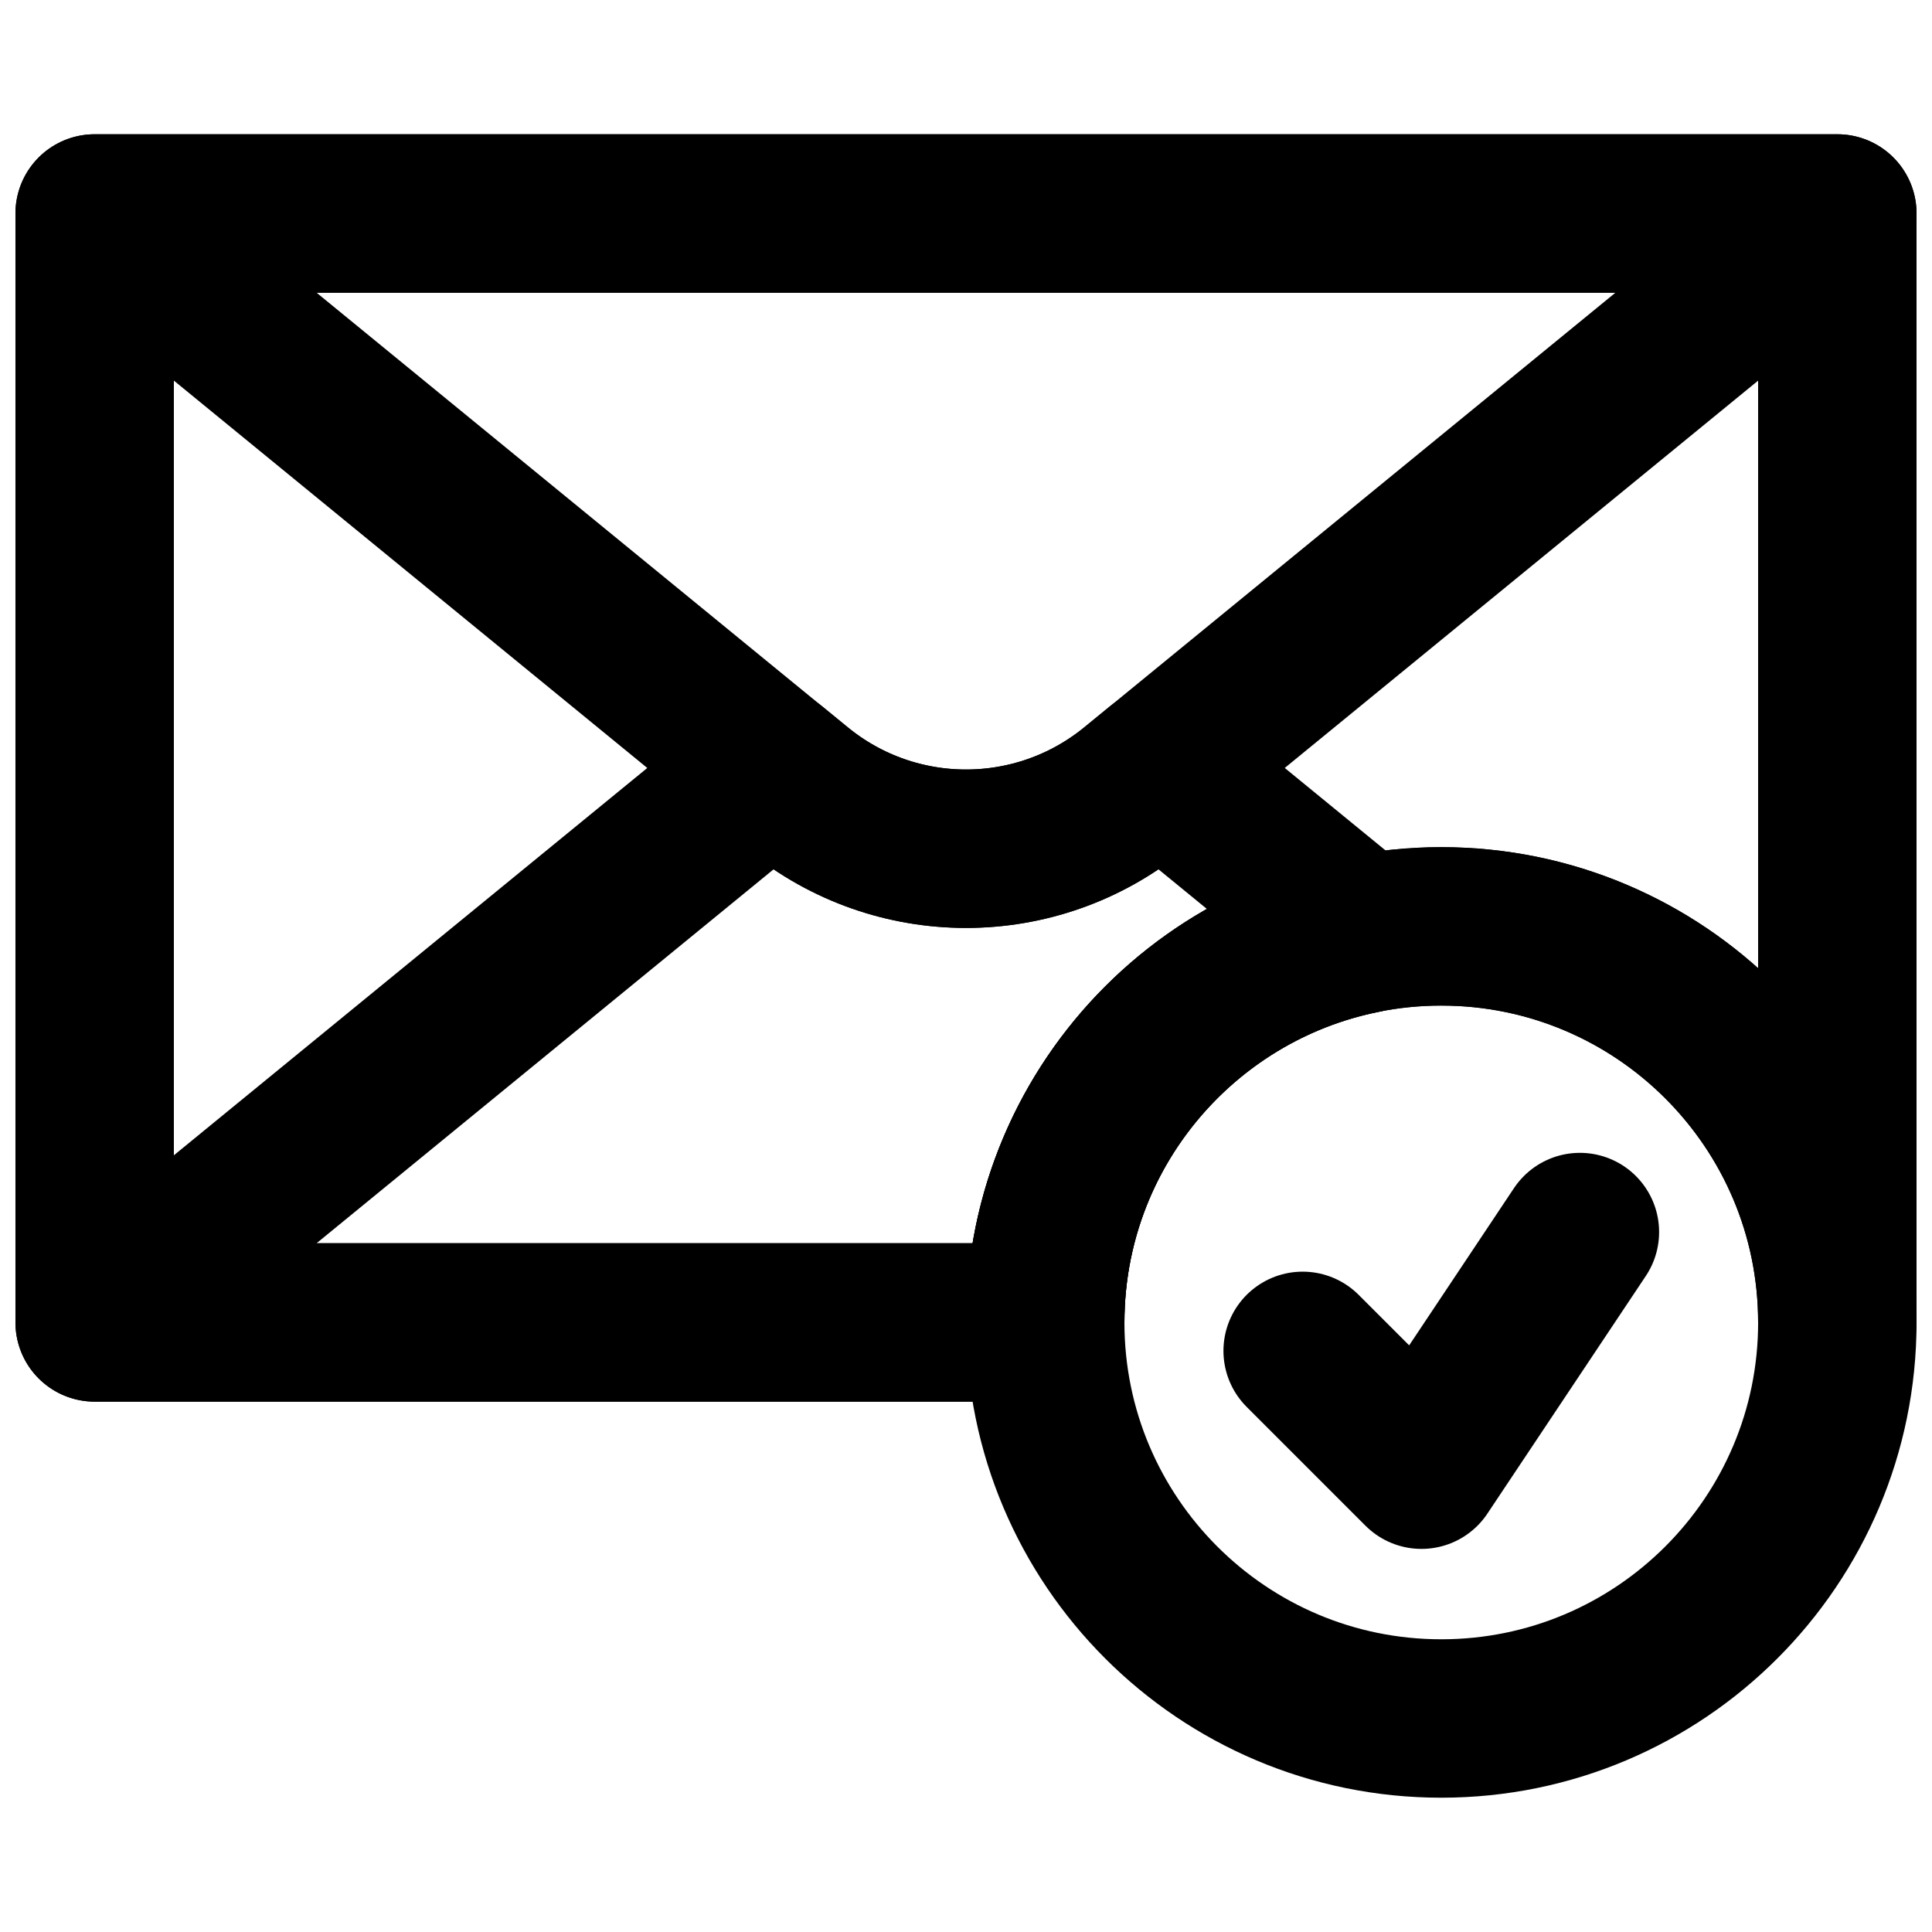
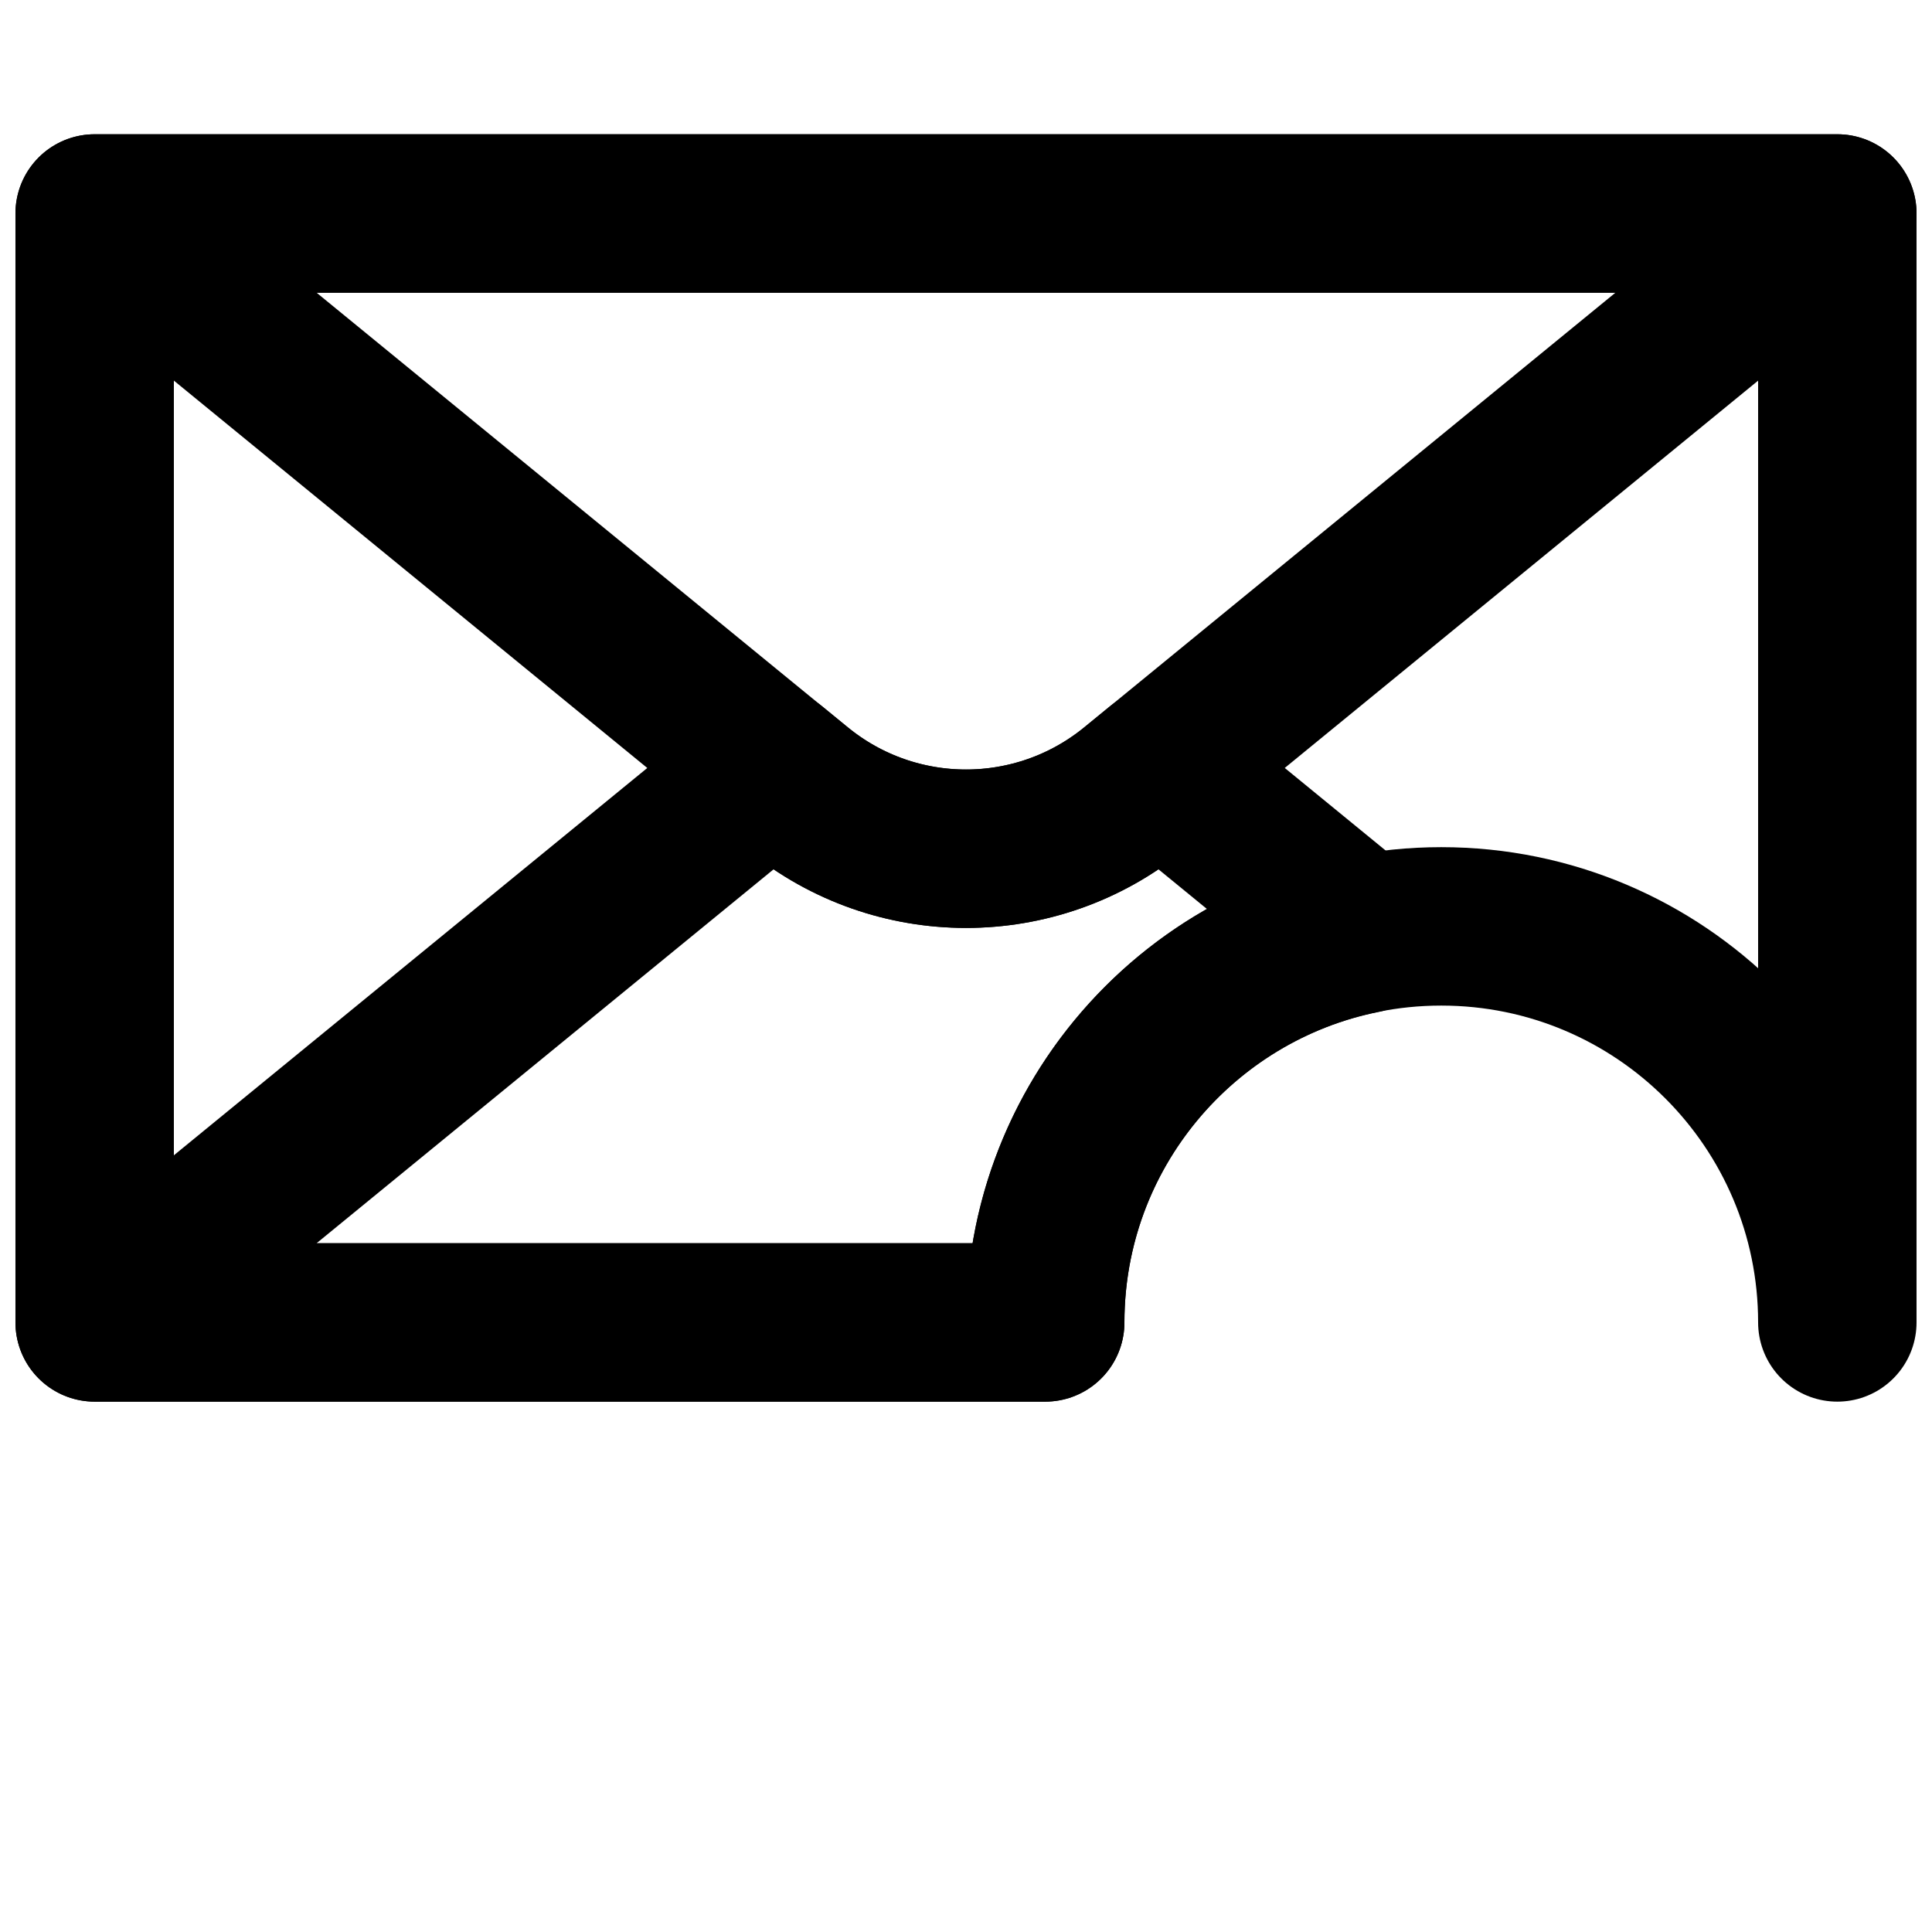
<svg xmlns="http://www.w3.org/2000/svg" width="800px" height="800px" version="1.1" viewBox="144 144 512 512">
  <defs>
    <clipPath id="d">
-       <path d="m183 152h468.9v499.9h-468.9z" />
-     </clipPath>
+       </clipPath>
    <clipPath id="c">
      <path d="m148.09 179h503.81v211h-503.81z" />
    </clipPath>
    <clipPath id="b">
      <path d="m148.09 179h503.81v337h-503.81z" />
    </clipPath>
    <clipPath id="a">
      <path d="m148.09 326h378.91v190h-378.91z" />
    </clipPath>
  </defs>
  <g clip-path="url(#d)">
    <path transform="matrix(20.992 0 0 20.992 169.09 200.57)" d="m22 14c0 2.761-2.239 5-5 5-2.761 0-5-2.239-5-5 0-2.761 2.239-5 5-5 2.761 0 5 2.239 5 5z" fill="none" stroke="#000000" stroke-width="2" />
  </g>
-   <path transform="matrix(20.992 0 0 20.992 169.09 200.57)" d="m15.25 14.359 1.5 1.5 2-3" fill="none" stroke="#000000" stroke-linecap="round" stroke-linejoin="round" stroke-width="2" />
  <g clip-path="url(#c)">
    <path transform="matrix(20.992 0 0 20.992 169.09 200.57)" d="m22 1.4768e-5h-22l8.874 7.261c1.237 1.011 3.015 1.011 4.252 0zm0 0" fill="none" stroke="#000000" stroke-linecap="round" stroke-linejoin="round" stroke-width="2" />
  </g>
  <g clip-path="url(#b)">
    <path transform="matrix(20.992 0 0 20.992 169.09 200.57)" d="m-1.8018e-4 1.4768e-5v14h12c0-2.761 2.239-5 5-5 2.761 0 5 2.239 5 5v-14zm0 0" fill="none" stroke="#000000" stroke-linecap="round" stroke-linejoin="round" stroke-width="2" />
  </g>
  <g clip-path="url(#a)">
    <path transform="matrix(20.992 0 0 20.992 169.09 200.57)" d="m16.011 9.1-2.566-2.1-0.319 0.261c-1.237 1.012-3.015 1.012-4.251 0l-0.319-0.261c-2.958 2.42-8.556 7-8.556 7h12c0-2.422 1.724-4.441 4.011-4.9zm0 0" fill="none" stroke="#000000" stroke-linecap="round" stroke-linejoin="round" stroke-width="2" />
  </g>
</svg>